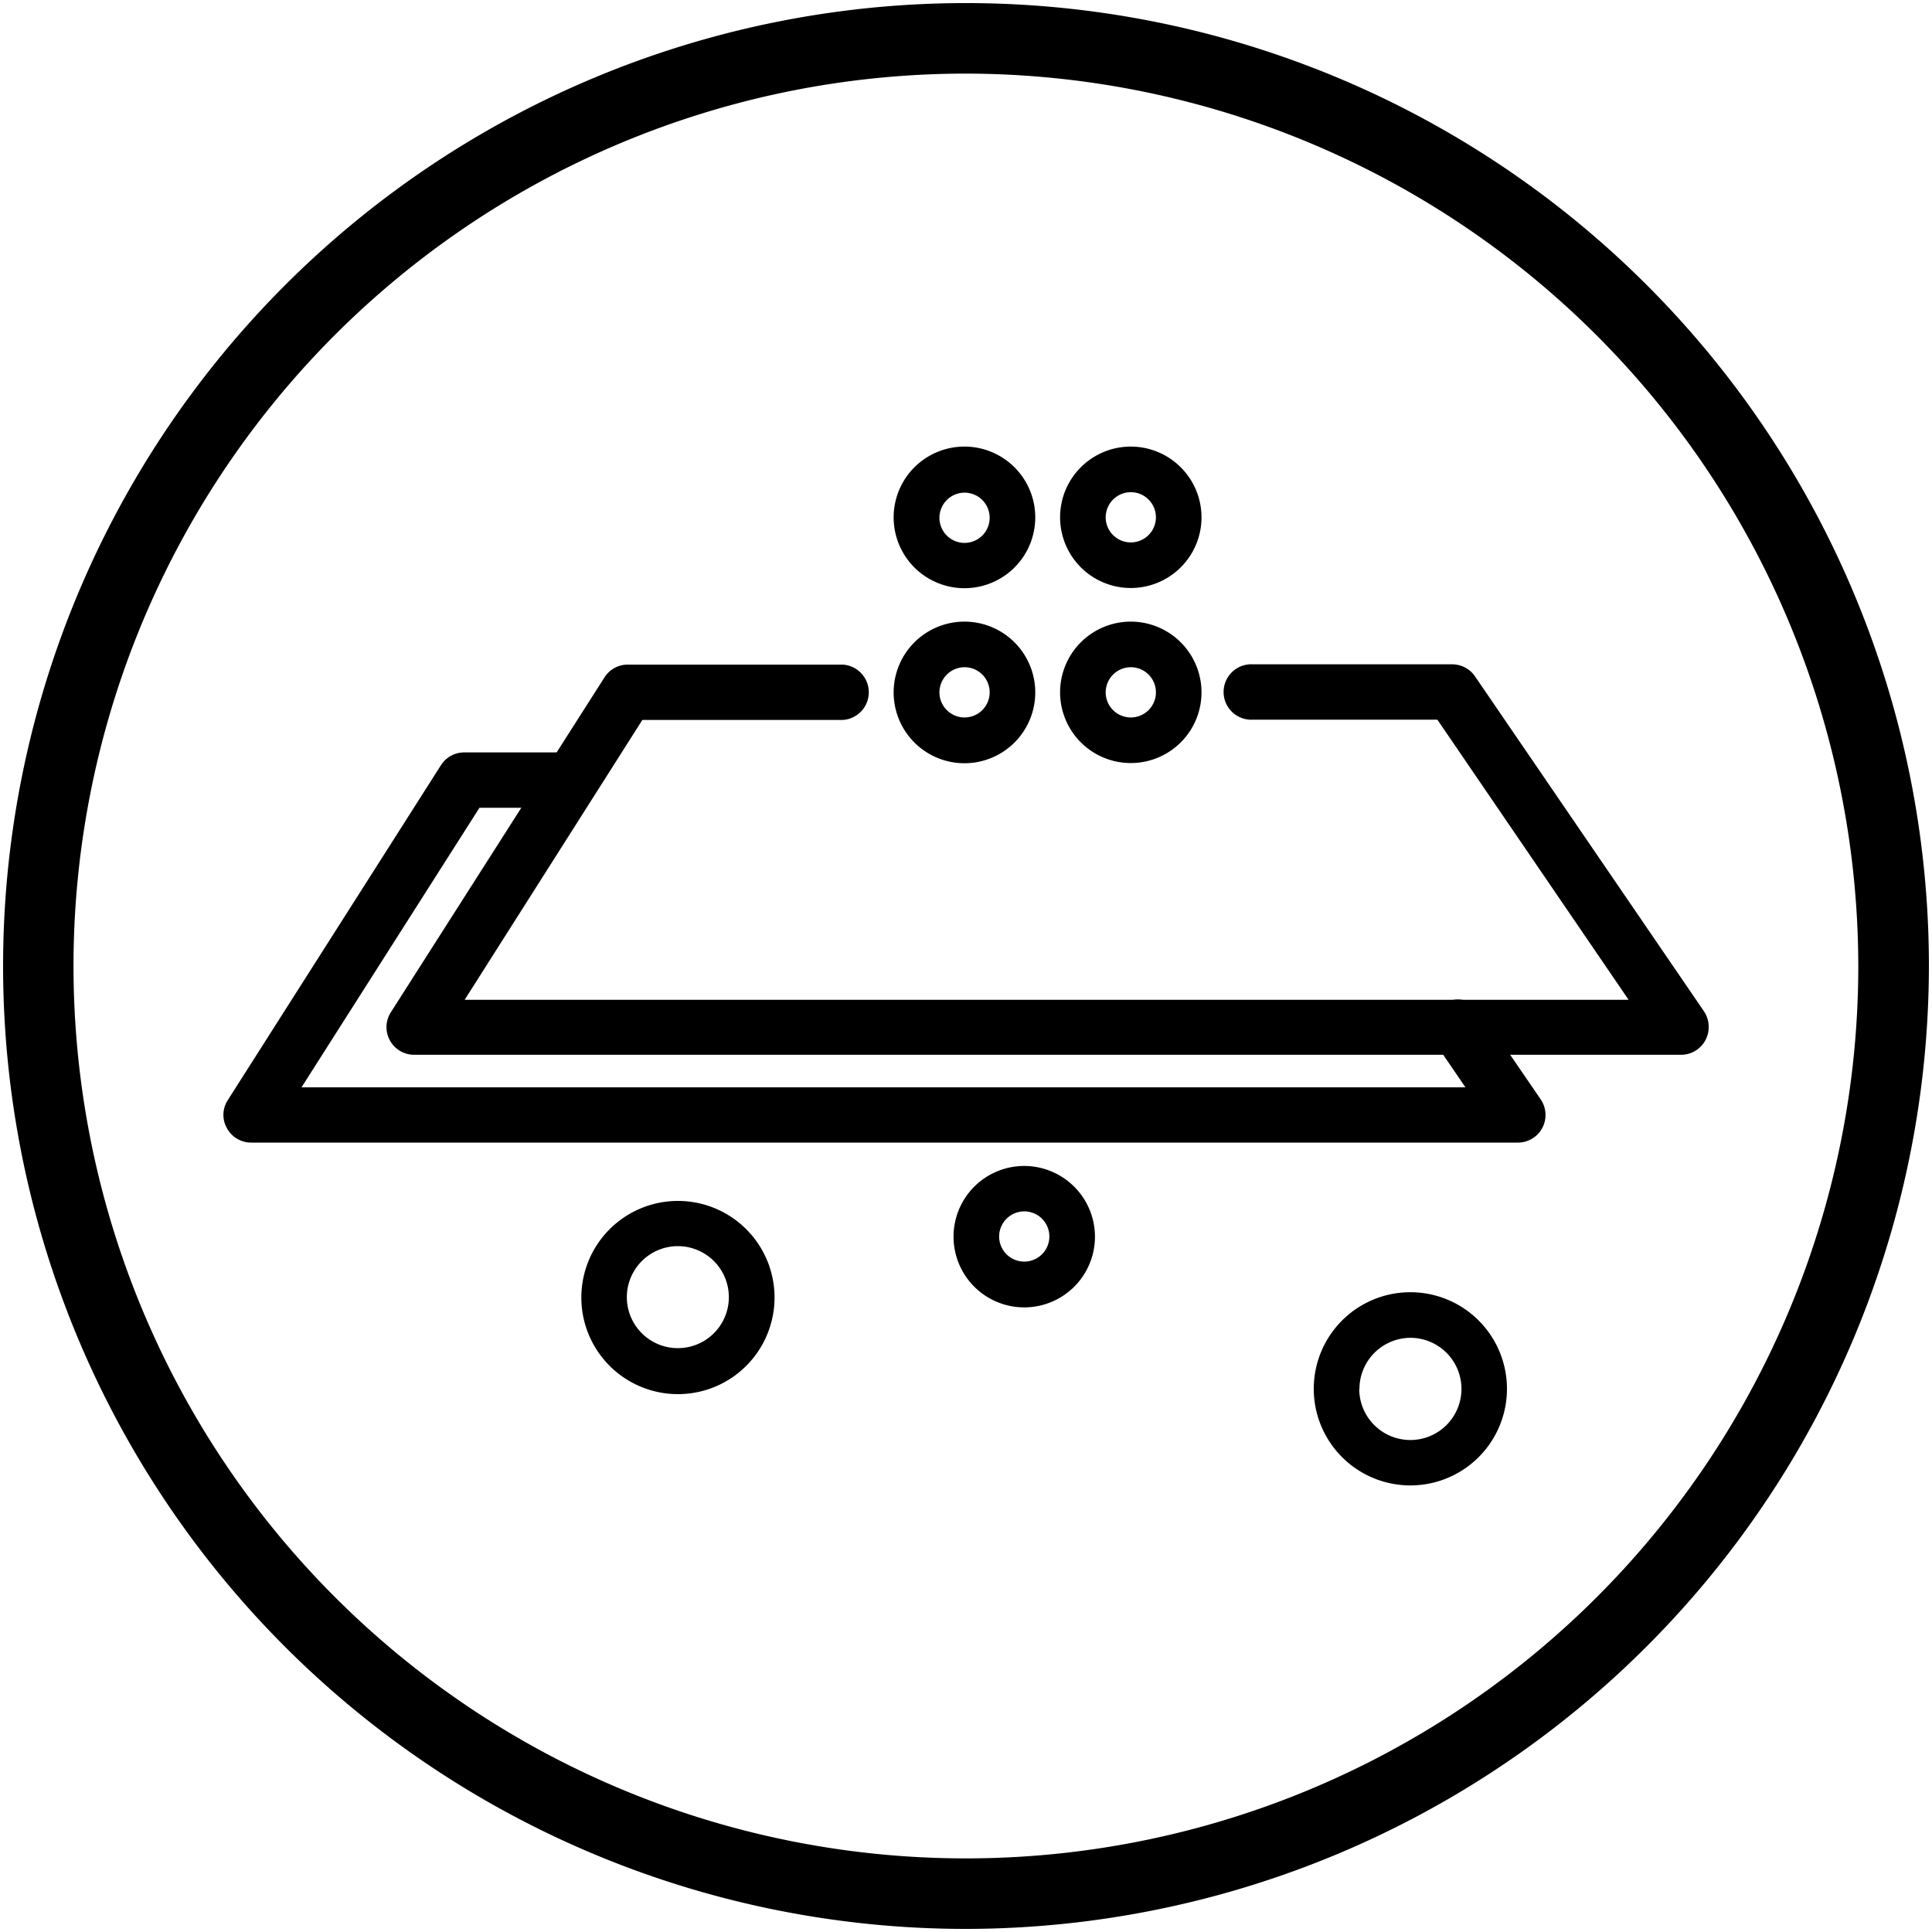
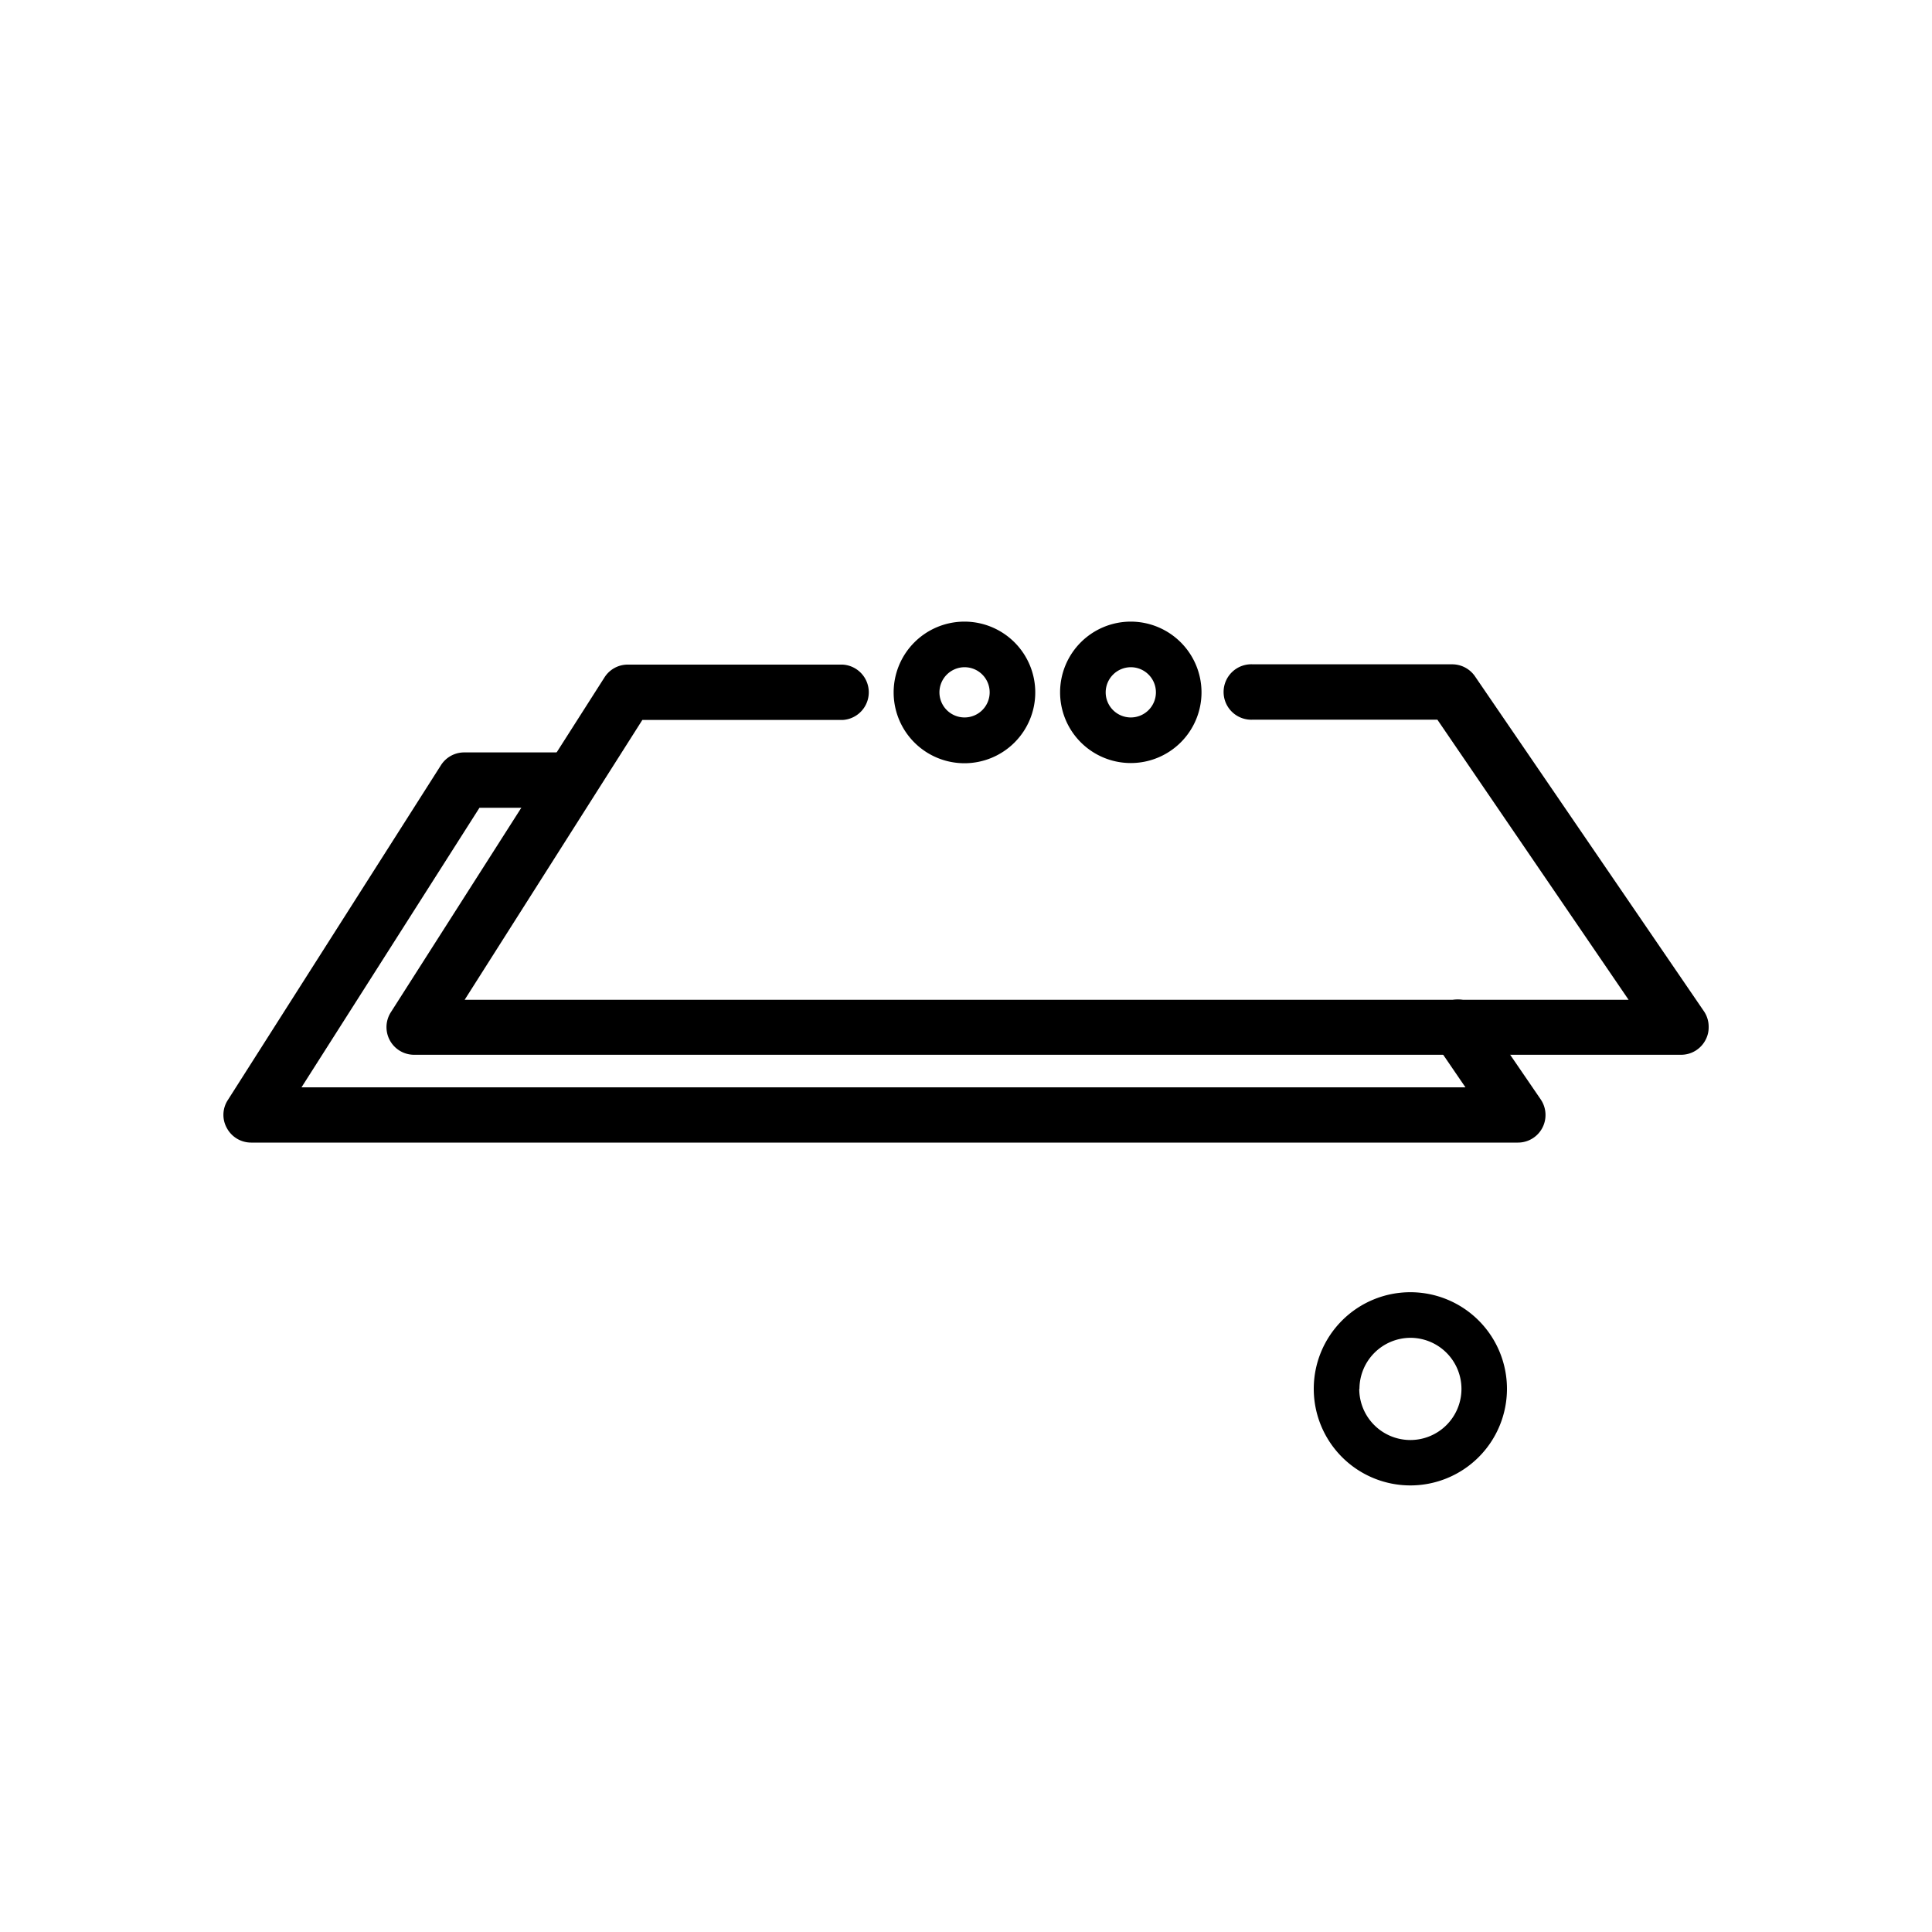
<svg xmlns="http://www.w3.org/2000/svg" id="Layer_1" data-name="Layer 1" viewBox="0 0 200 200">
  <title>产品页icon</title>
-   <path d="M100,198.18A98.18,98.18,0,1,1,198.18,100,98.29,98.29,0,0,1,100,198.18ZM100,6.12A93.88,93.88,0,1,0,193.87,100,94,94,0,0,0,100,6.12Z" style="stroke: #000;stroke-miterlimit: 10;stroke-width: 3px" />
  <g>
    <path d="M176.38,106.33a2.24,2.24,0,0,1-.27,1.1,2.35,2.35,0,0,1-2.09,1.26H42.88a2.36,2.36,0,0,1-2-3.63L63,70.39a2.34,2.34,0,0,1,2-1.09H87.22a2.37,2.37,0,0,1,0,4.73h-21L47.19,104H169.54L149.06,74H129.69a2.37,2.37,0,1,1,0-4.73h20.62a2.37,2.37,0,0,1,1.95,1L176,105A2.35,2.35,0,0,1,176.38,106.33Z" style="stroke: #000;stroke-miterlimit: 10" />
    <path d="M159.49,115.42a2.35,2.35,0,0,1-2.36,2.36H26a2.35,2.35,0,0,1-2.07-1.23,2.3,2.3,0,0,1,.08-2.41L46.07,79.48a2.35,2.35,0,0,1,2-1.09H58.23a2.37,2.37,0,0,1,0,4.73H49.36L30.3,113.06H152.65l-3.69-5.4a2.36,2.36,0,1,1,3.9-2.66l6.22,9.09A2.35,2.35,0,0,1,159.49,115.42Z" style="stroke: #000;stroke-miterlimit: 10" />
-     <path d="M80.18,134.32a10,10,0,1,1-10-10A10,10,0,0,1,80.18,134.32Zm-15.29,0A5.28,5.28,0,1,0,70.17,129,5.29,5.29,0,0,0,64.89,134.32Z" />
    <path d="M156,143.77a10,10,0,1,1-10-10A10,10,0,0,1,156,143.77Zm-15.29,0a5.29,5.29,0,1,0,5.29-5.28A5.3,5.3,0,0,0,140.73,143.77Z" />
-     <path d="M113.35,128A7.32,7.32,0,1,1,106,120.7,7.33,7.33,0,0,1,113.35,128Zm-9.92,0a2.6,2.6,0,1,0,2.6-2.6A2.61,2.61,0,0,0,103.43,128Z" />
    <g>
      <path d="M107.17,71.67a7.33,7.33,0,1,1-7.33-7.32A7.33,7.33,0,0,1,107.17,71.67Zm-9.92,0a2.6,2.6,0,1,0,2.59-2.6A2.61,2.61,0,0,0,97.25,71.67Z" />
-       <path d="M107.17,53.55a7.33,7.33,0,1,1-7.33-7.32A7.33,7.33,0,0,1,107.17,53.55Zm-9.92,0A2.6,2.6,0,1,0,99.84,51,2.61,2.61,0,0,0,97.25,53.55Z" />
      <path d="M124.38,71.67a7.32,7.32,0,1,1-7.32-7.32A7.33,7.33,0,0,1,124.38,71.67Zm-9.92,0a2.6,2.6,0,1,0,2.6-2.6A2.61,2.61,0,0,0,114.46,71.67Z" />
-       <path d="M124.38,53.55a7.32,7.32,0,1,1-7.32-7.32A7.33,7.33,0,0,1,124.38,53.55Zm-9.92,0a2.6,2.6,0,1,0,2.6-2.6A2.61,2.61,0,0,0,114.46,53.55Z" />
    </g>
  </g>
</svg>